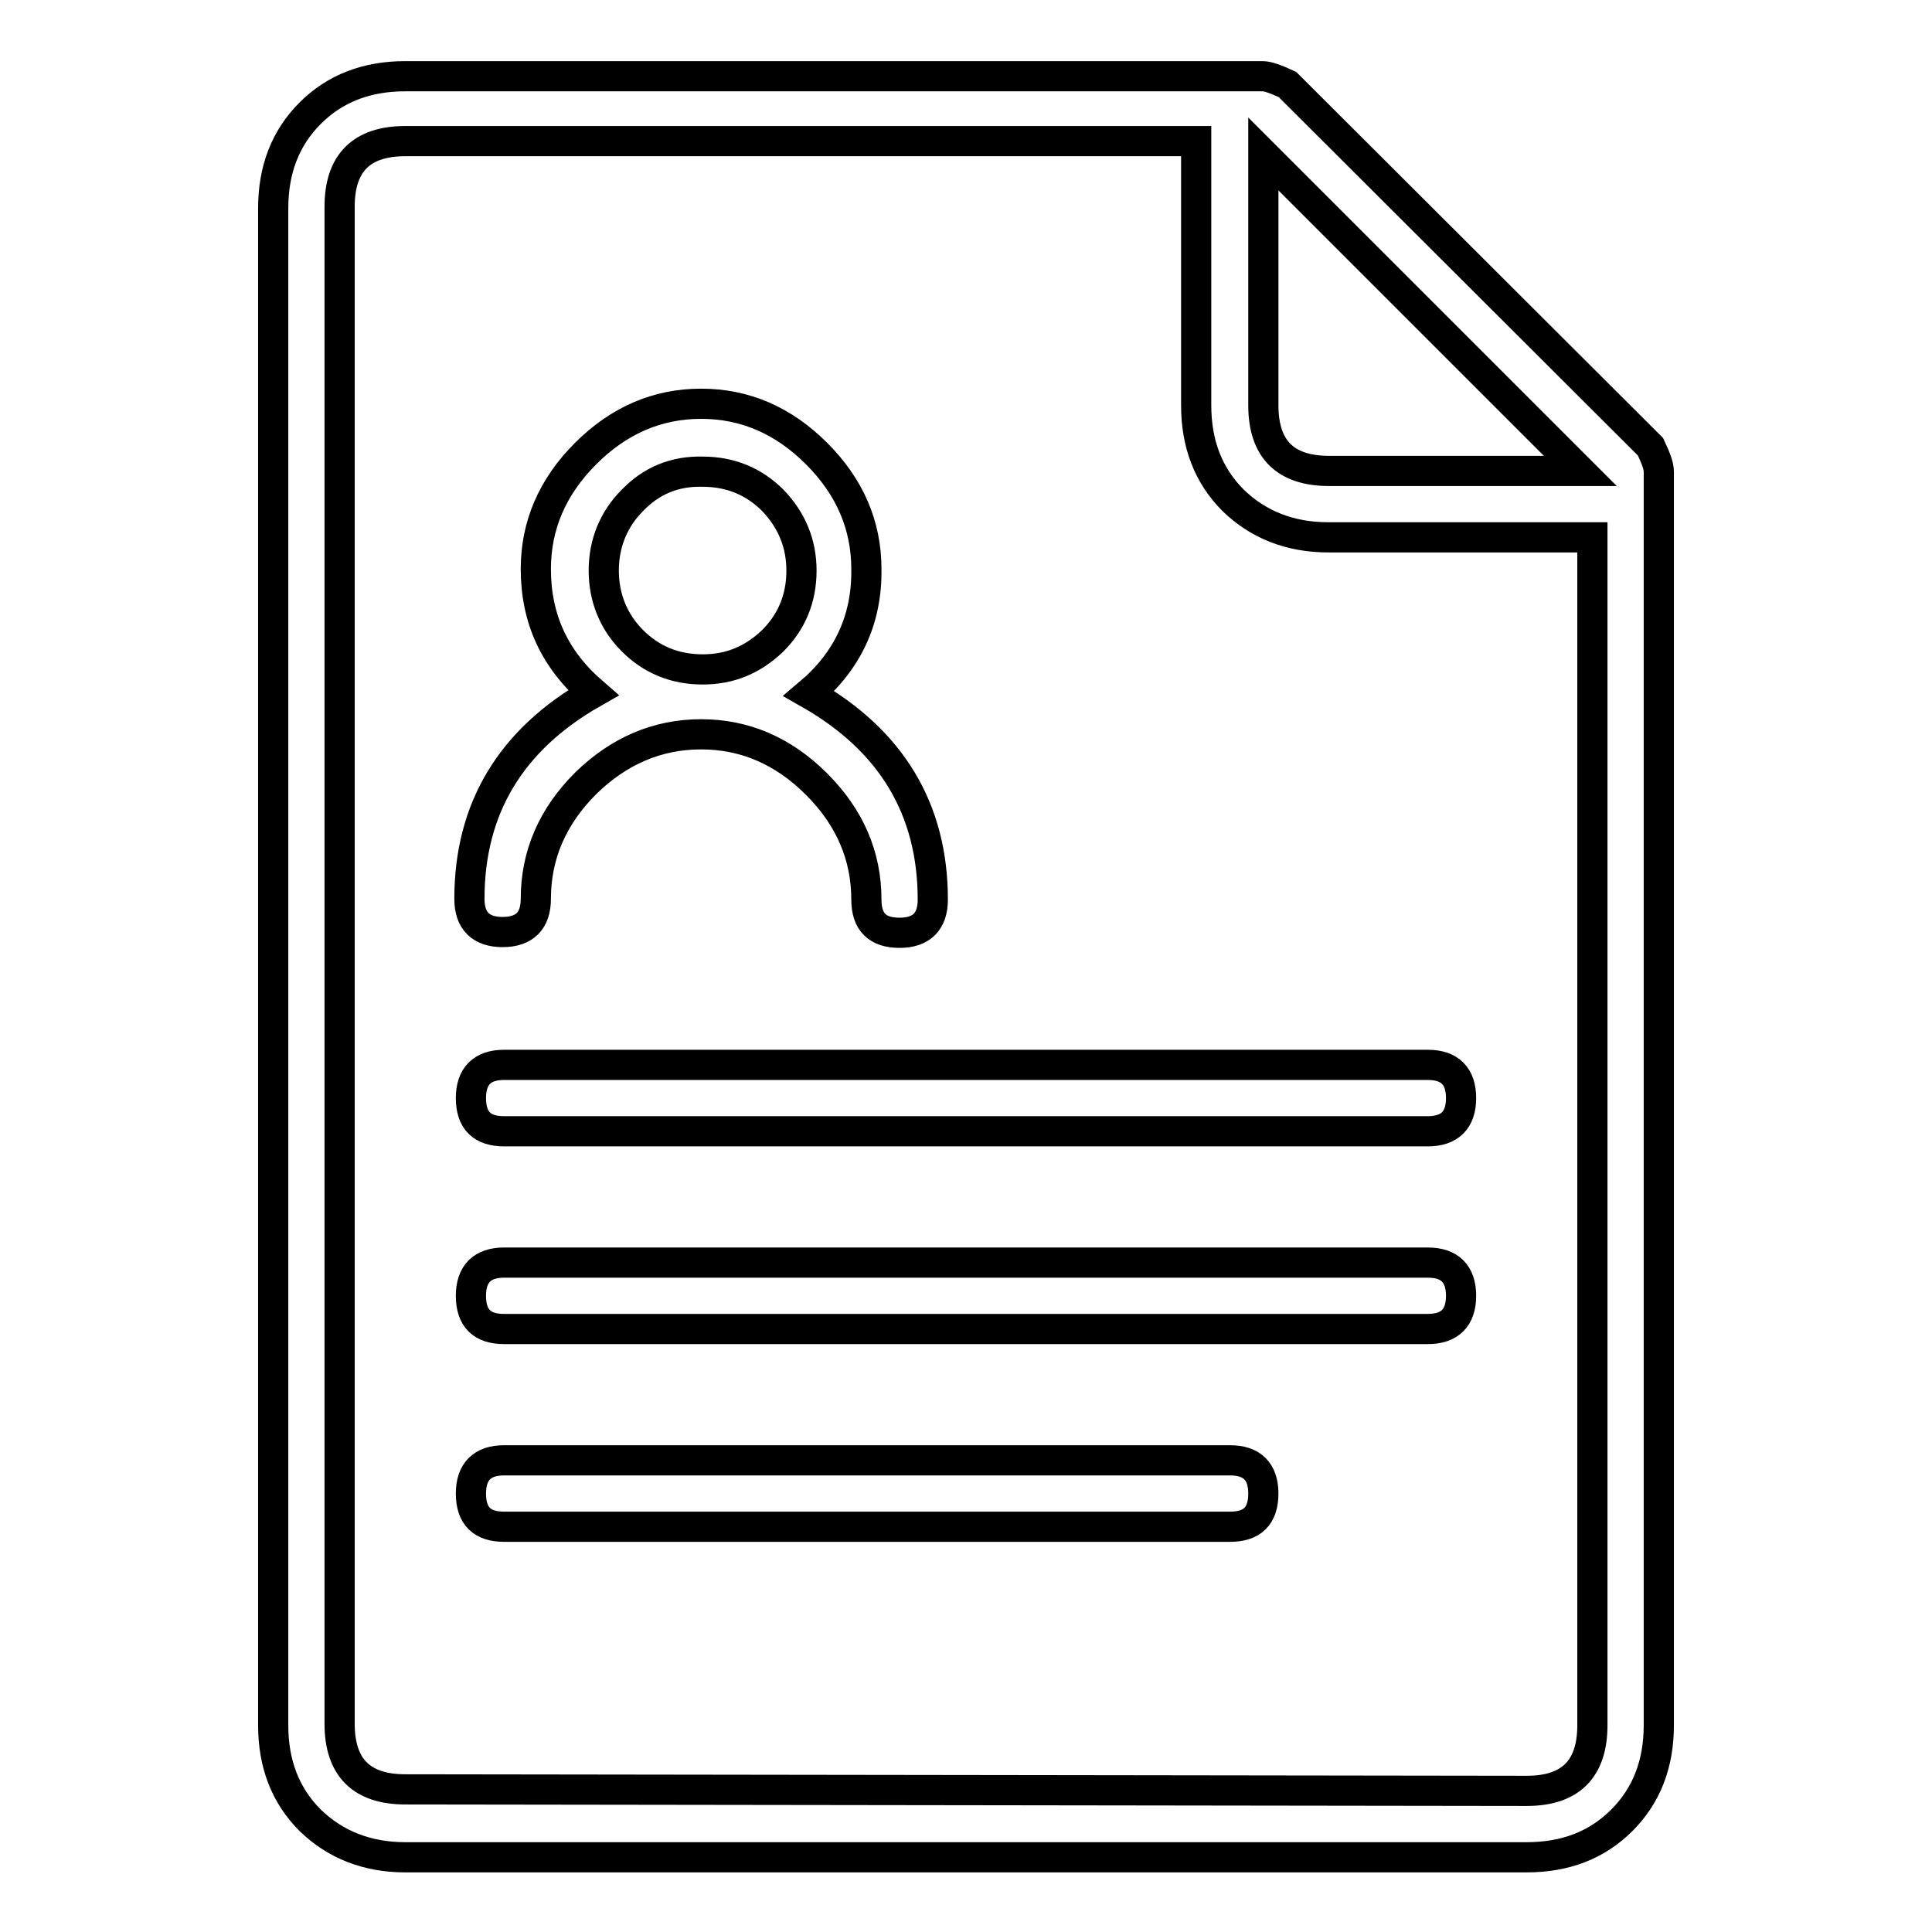
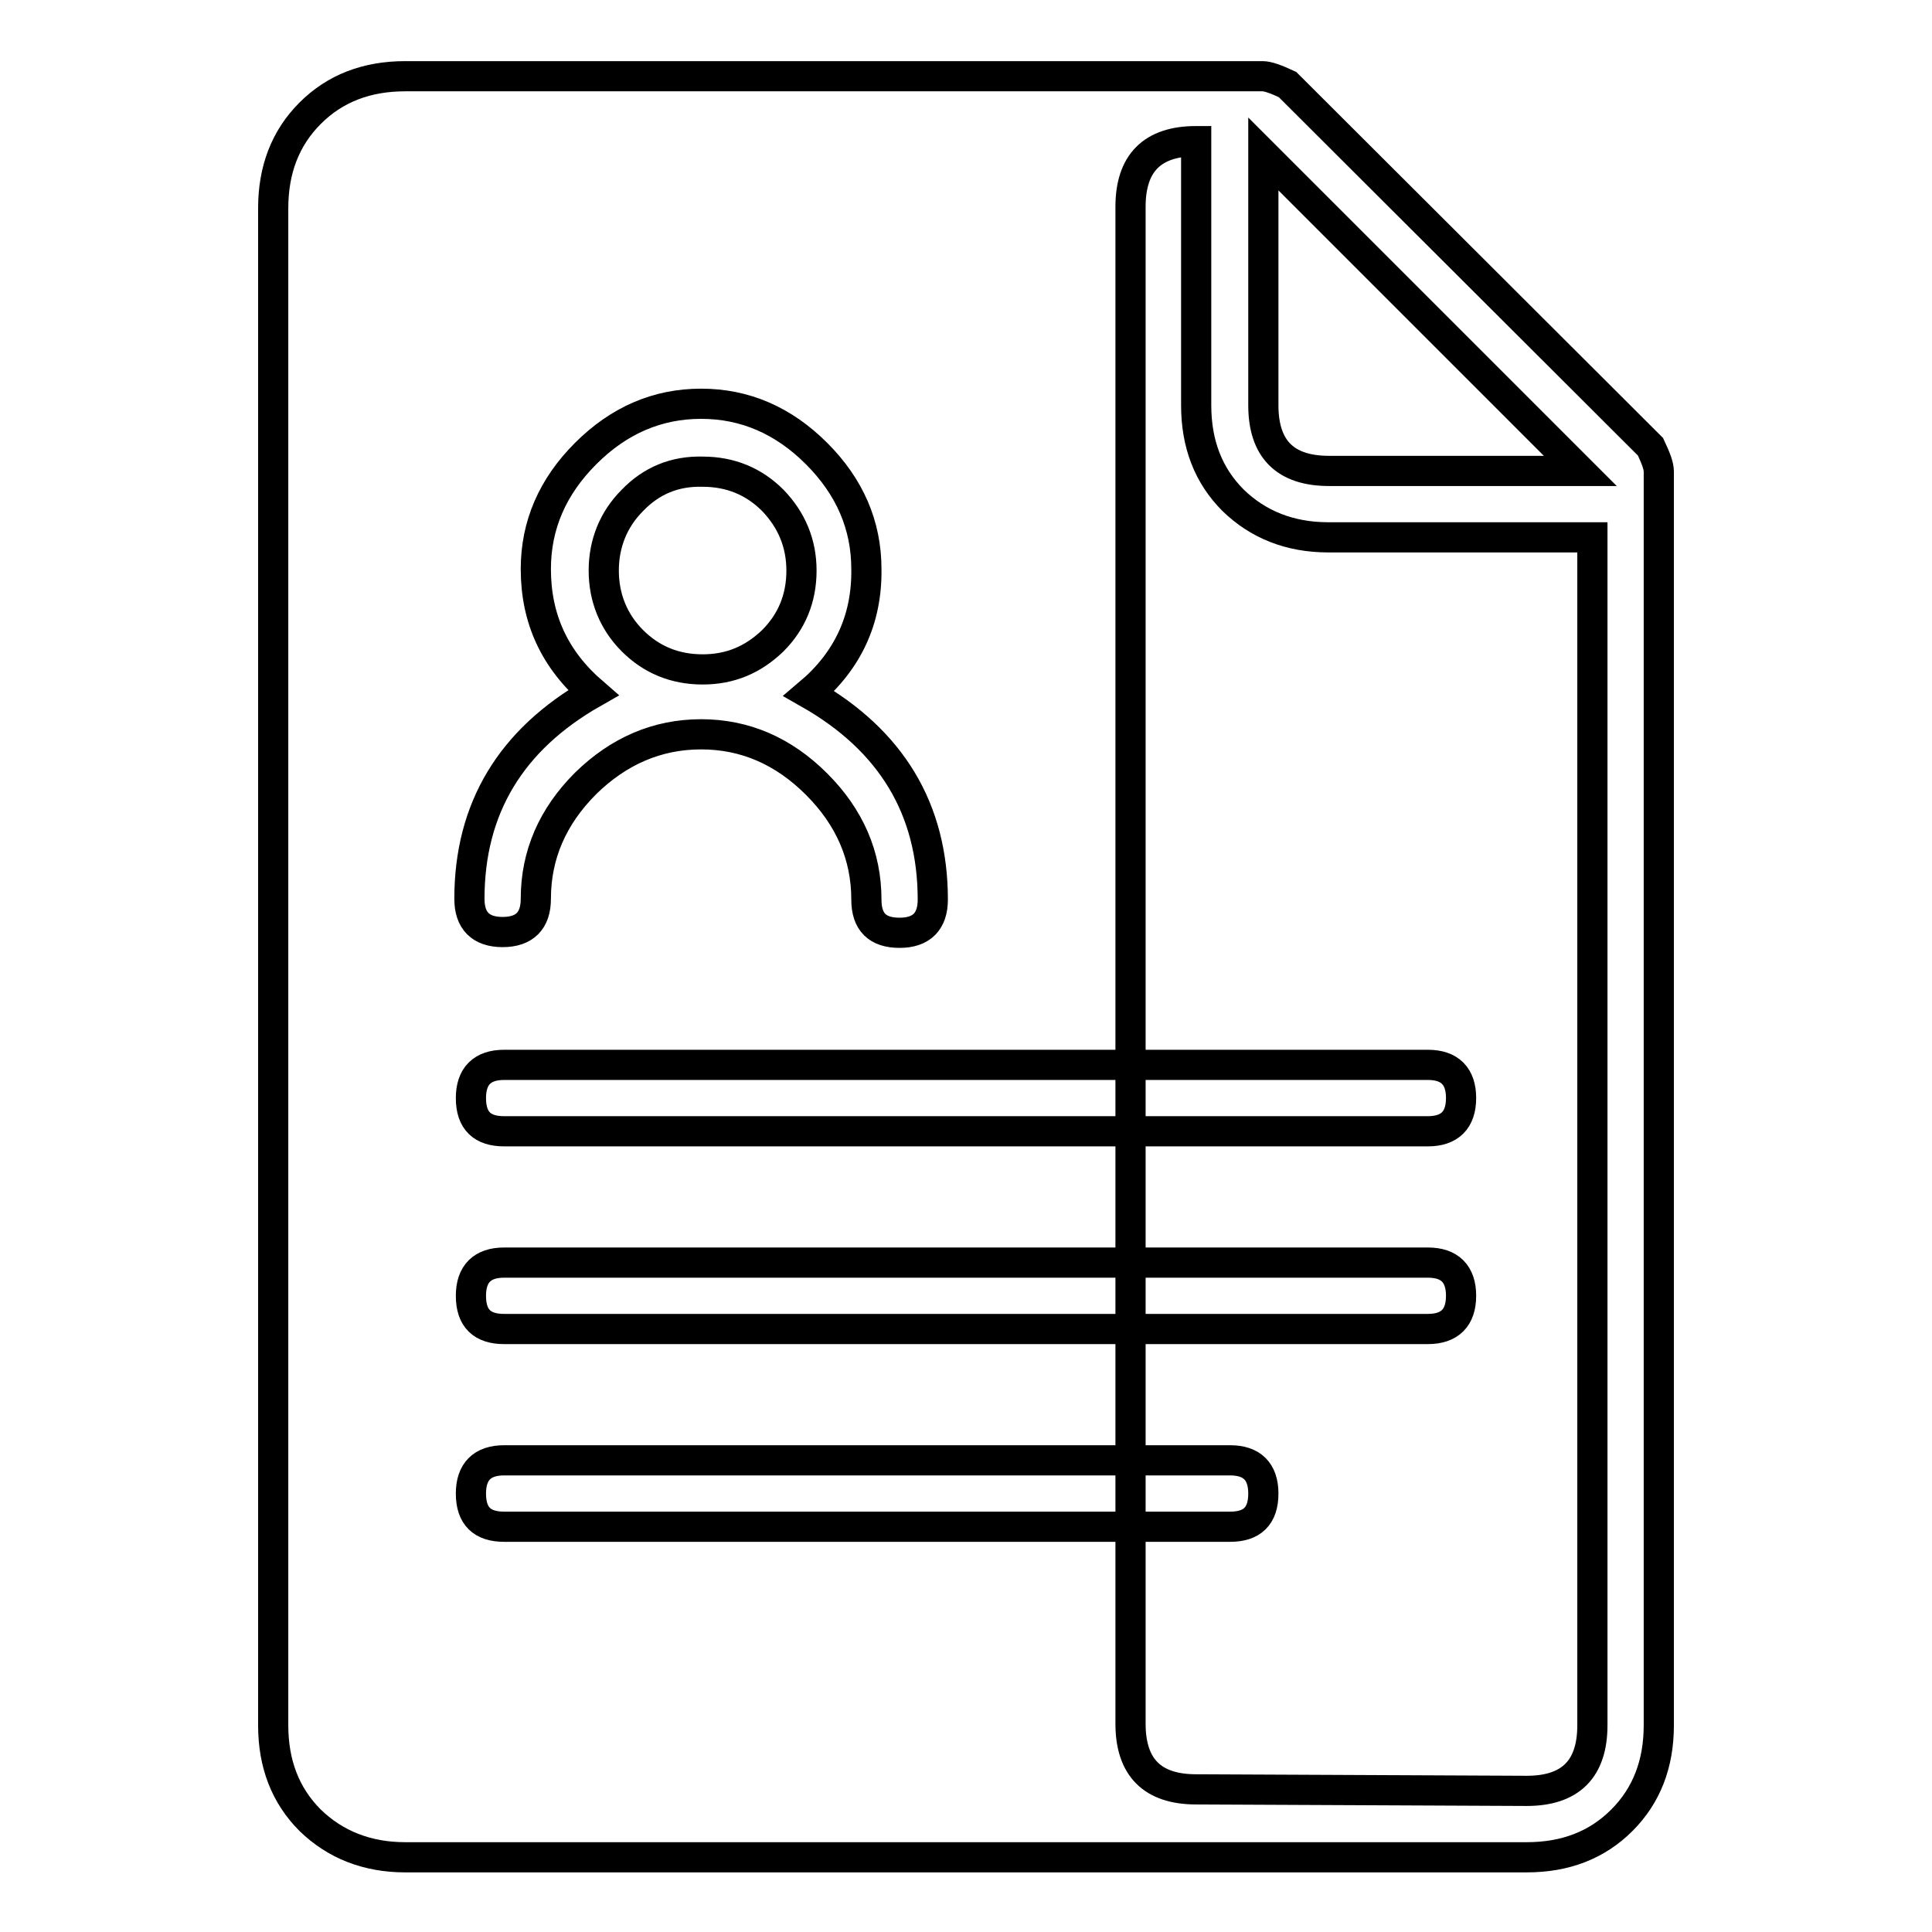
<svg xmlns="http://www.w3.org/2000/svg" version="1.1" x="0px" y="0px" viewBox="0 0 256 256" enable-background="new 0 0 256 256" xml:space="preserve">
  <g>
-     <path stroke-width="4" fill-opacity="0" stroke="#000000" d="M218.7,59.2c0.7,1.5,1.1,2.5,1.1,3.3v166.1c0,5.1-1.6,9.3-4.9,12.6c-3.3,3.3-7.5,4.9-12.6,4.9H53.7 c-5.1,0-9.3-1.7-12.6-4.9c-3.3-3.3-4.9-7.5-4.9-12.6v-201c0-5.1,1.6-9.3,4.9-12.6c3.3-3.3,7.5-4.9,12.6-4.9h113.6 c0.7,0,1.8,0.4,3.3,1.1L218.7,59.2z M202.3,237.3c5.8,0,8.7-2.9,8.7-8.7V71.2h-35c-5.1,0-9.3-1.7-12.6-4.9 c-3.3-3.3-4.9-7.5-4.9-12.6v-35H53.7c-5.8,0-8.7,2.9-8.7,8.7v201c0,5.8,2.9,8.7,8.7,8.7L202.3,237.3L202.3,237.3z M107.2,91.9 c10.9,6.2,16.4,15.3,16.4,27.3c0,2.9-1.5,4.4-4.4,4.4c-2.9,0-4.4-1.4-4.4-4.4c0-5.8-2.2-10.9-6.6-15.3s-9.5-6.6-15.3-6.6 s-10.9,2.2-15.3,6.5c-4.4,4.4-6.6,9.5-6.6,15.3c0,2.9-1.5,4.4-4.4,4.4s-4.4-1.5-4.4-4.4c0-12,5.5-21.1,16.4-27.3 c-5.1-4.4-7.6-9.8-7.6-16.4c0-5.8,2.2-10.9,6.6-15.3c4.4-4.4,9.5-6.6,15.3-6.6s10.9,2.2,15.3,6.6c4.4,4.4,6.6,9.5,6.6,15.3 C114.9,82.1,112.3,87.6,107.2,91.9z M189.2,149.9H66.8c-2.9,0-4.4-1.4-4.4-4.4c0-2.9,1.5-4.4,4.4-4.4h122.4c2.9,0,4.4,1.5,4.4,4.4 C193.6,148.4,192.1,149.9,189.2,149.9z M189.2,176.1H66.8c-2.9,0-4.4-1.4-4.4-4.4c0-2.9,1.5-4.4,4.4-4.4h122.4 c2.9,0,4.4,1.5,4.4,4.4C193.6,174.6,192.1,176.1,189.2,176.1z M163,202.3H66.8c-2.9,0-4.4-1.4-4.4-4.4c0-2.9,1.5-4.4,4.4-4.4H163 c2.9,0,4.4,1.5,4.4,4.4C167.4,200.9,165.9,202.3,163,202.3z M83.8,66.3c-2.5,2.5-3.8,5.7-3.8,9.3c0,3.6,1.3,6.8,3.8,9.3 c2.5,2.5,5.6,3.8,9.3,3.8s6.7-1.3,9.3-3.8c2.5-2.5,3.8-5.6,3.8-9.3c0-3.6-1.3-6.7-3.8-9.3c-2.5-2.5-5.6-3.8-9.3-3.8 C89.4,62.4,86.3,63.7,83.8,66.3z M167.4,20.4v33.3c0,5.8,2.9,8.7,8.7,8.7h33.3L167.4,20.4z" />
+     <path stroke-width="4" fill-opacity="0" stroke="#000000" d="M218.7,59.2c0.7,1.5,1.1,2.5,1.1,3.3v166.1c0,5.1-1.6,9.3-4.9,12.6c-3.3,3.3-7.5,4.9-12.6,4.9H53.7 c-5.1,0-9.3-1.7-12.6-4.9c-3.3-3.3-4.9-7.5-4.9-12.6v-201c0-5.1,1.6-9.3,4.9-12.6c3.3-3.3,7.5-4.9,12.6-4.9h113.6 c0.7,0,1.8,0.4,3.3,1.1L218.7,59.2z M202.3,237.3c5.8,0,8.7-2.9,8.7-8.7V71.2h-35c-5.1,0-9.3-1.7-12.6-4.9 c-3.3-3.3-4.9-7.5-4.9-12.6v-35c-5.8,0-8.7,2.9-8.7,8.7v201c0,5.8,2.9,8.7,8.7,8.7L202.3,237.3L202.3,237.3z M107.2,91.9 c10.9,6.2,16.4,15.3,16.4,27.3c0,2.9-1.5,4.4-4.4,4.4c-2.9,0-4.4-1.4-4.4-4.4c0-5.8-2.2-10.9-6.6-15.3s-9.5-6.6-15.3-6.6 s-10.9,2.2-15.3,6.5c-4.4,4.4-6.6,9.5-6.6,15.3c0,2.9-1.5,4.4-4.4,4.4s-4.4-1.5-4.4-4.4c0-12,5.5-21.1,16.4-27.3 c-5.1-4.4-7.6-9.8-7.6-16.4c0-5.8,2.2-10.9,6.6-15.3c4.4-4.4,9.5-6.6,15.3-6.6s10.9,2.2,15.3,6.6c4.4,4.4,6.6,9.5,6.6,15.3 C114.9,82.1,112.3,87.6,107.2,91.9z M189.2,149.9H66.8c-2.9,0-4.4-1.4-4.4-4.4c0-2.9,1.5-4.4,4.4-4.4h122.4c2.9,0,4.4,1.5,4.4,4.4 C193.6,148.4,192.1,149.9,189.2,149.9z M189.2,176.1H66.8c-2.9,0-4.4-1.4-4.4-4.4c0-2.9,1.5-4.4,4.4-4.4h122.4 c2.9,0,4.4,1.5,4.4,4.4C193.6,174.6,192.1,176.1,189.2,176.1z M163,202.3H66.8c-2.9,0-4.4-1.4-4.4-4.4c0-2.9,1.5-4.4,4.4-4.4H163 c2.9,0,4.4,1.5,4.4,4.4C167.4,200.9,165.9,202.3,163,202.3z M83.8,66.3c-2.5,2.5-3.8,5.7-3.8,9.3c0,3.6,1.3,6.8,3.8,9.3 c2.5,2.5,5.6,3.8,9.3,3.8s6.7-1.3,9.3-3.8c2.5-2.5,3.8-5.6,3.8-9.3c0-3.6-1.3-6.7-3.8-9.3c-2.5-2.5-5.6-3.8-9.3-3.8 C89.4,62.4,86.3,63.7,83.8,66.3z M167.4,20.4v33.3c0,5.8,2.9,8.7,8.7,8.7h33.3L167.4,20.4z" />
  </g>
</svg>